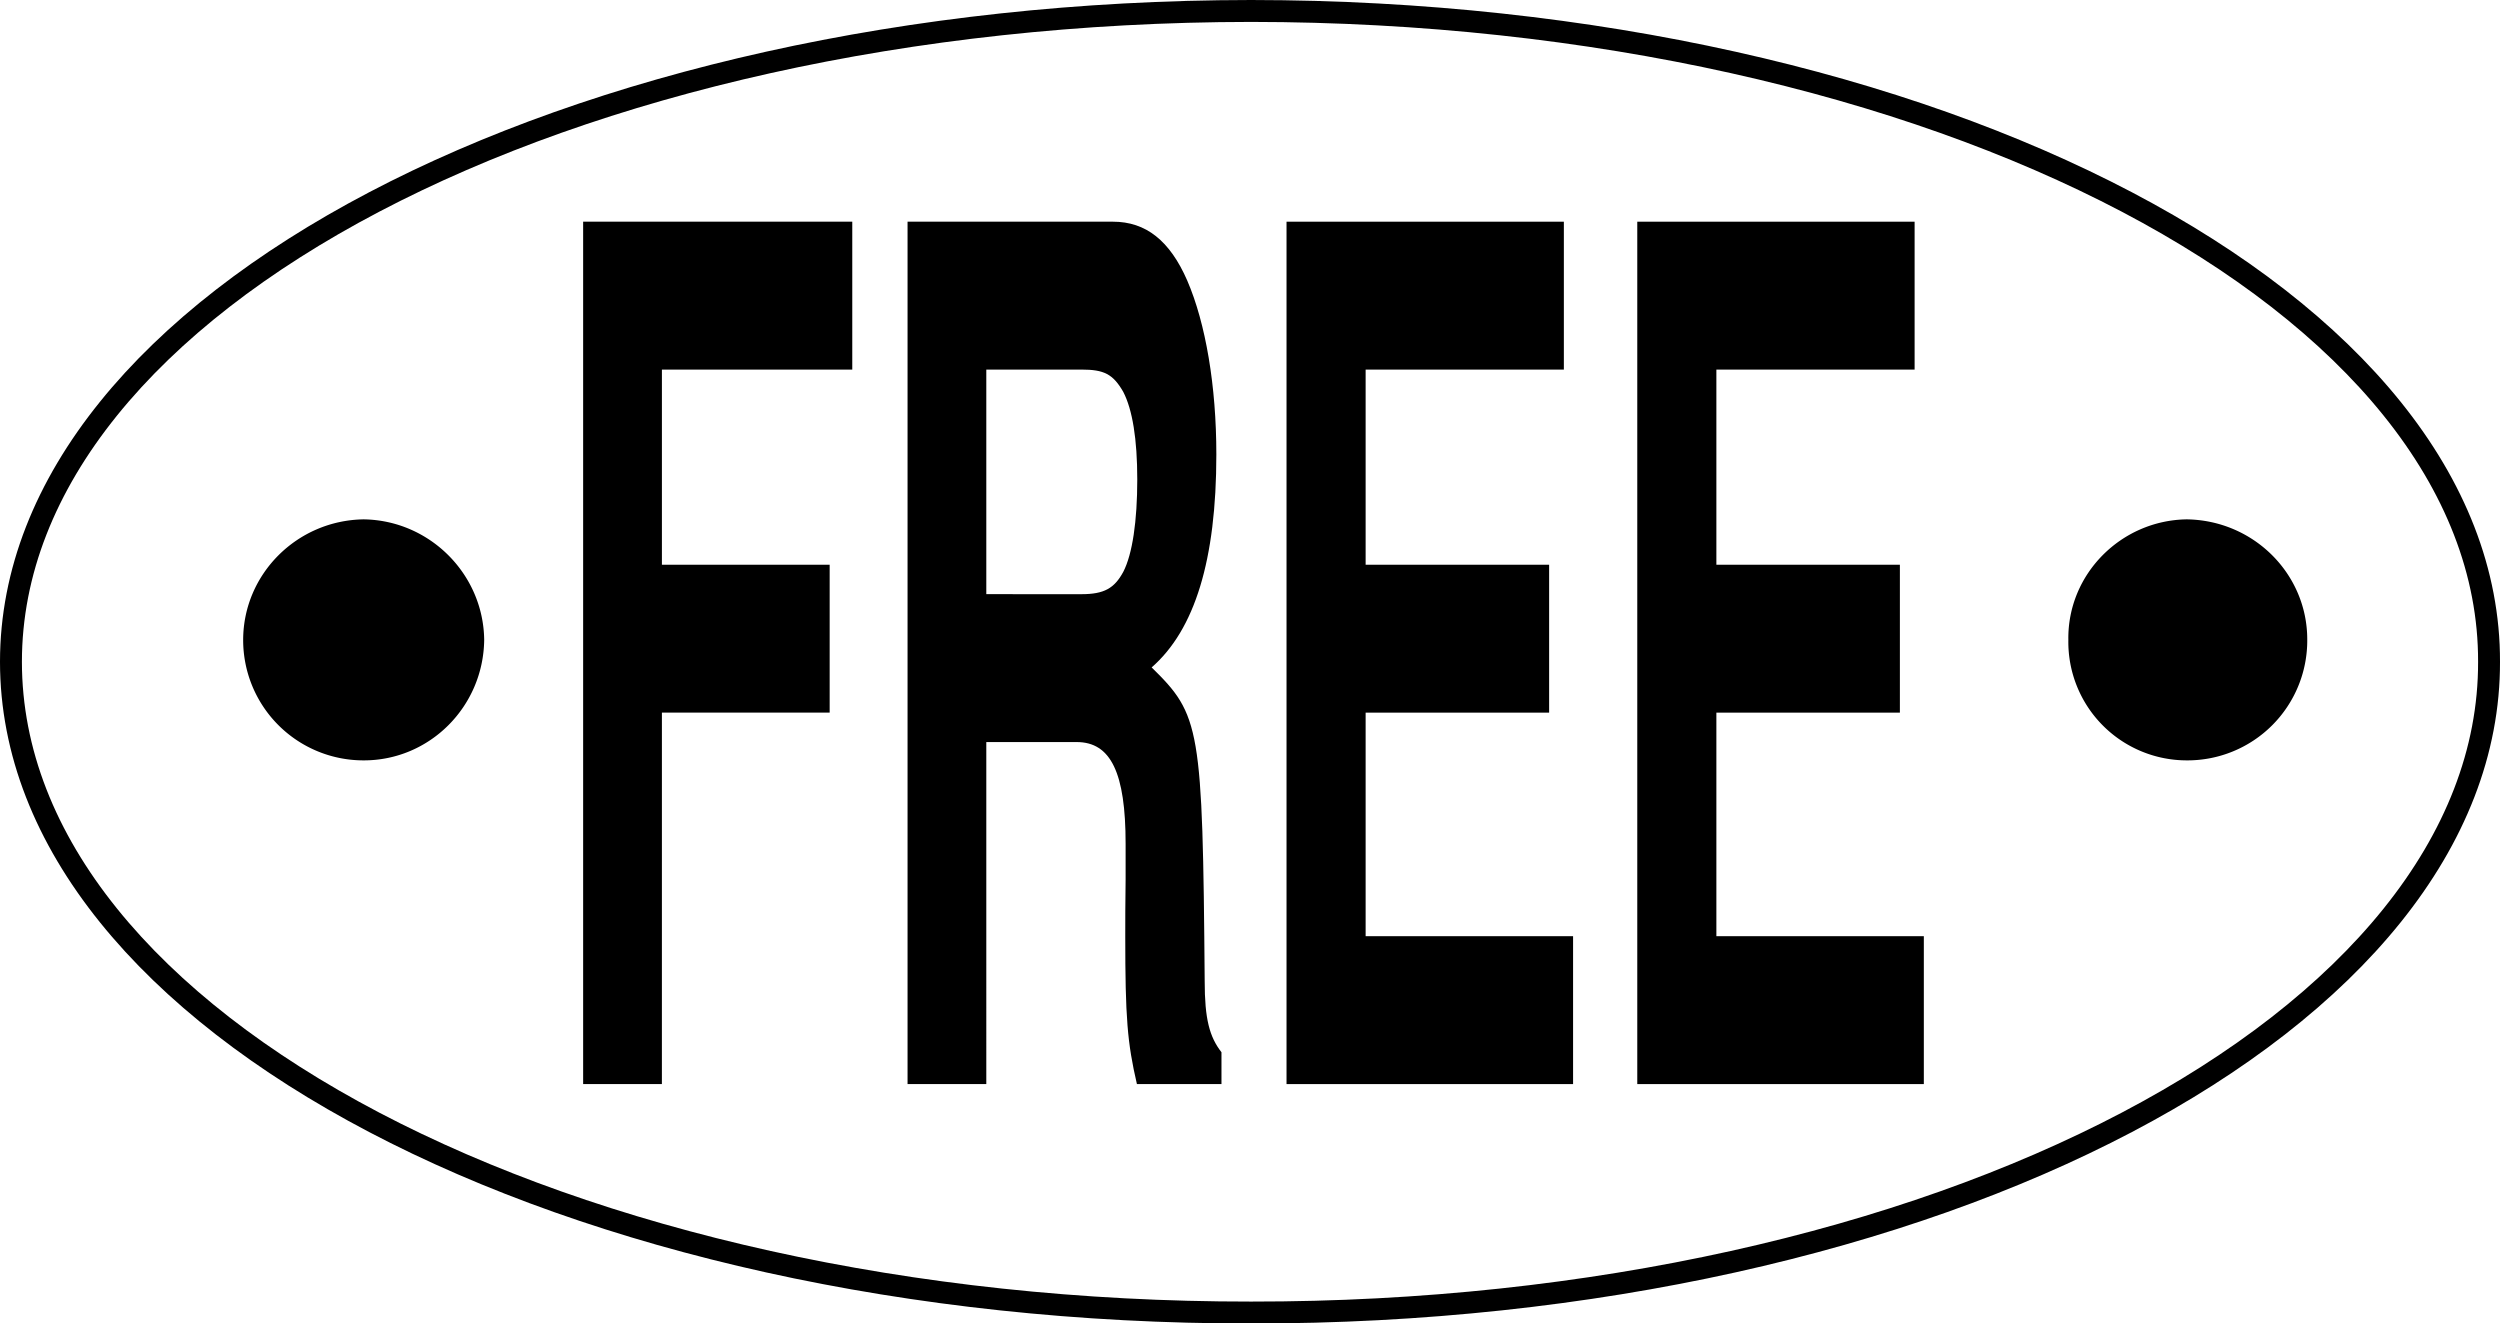
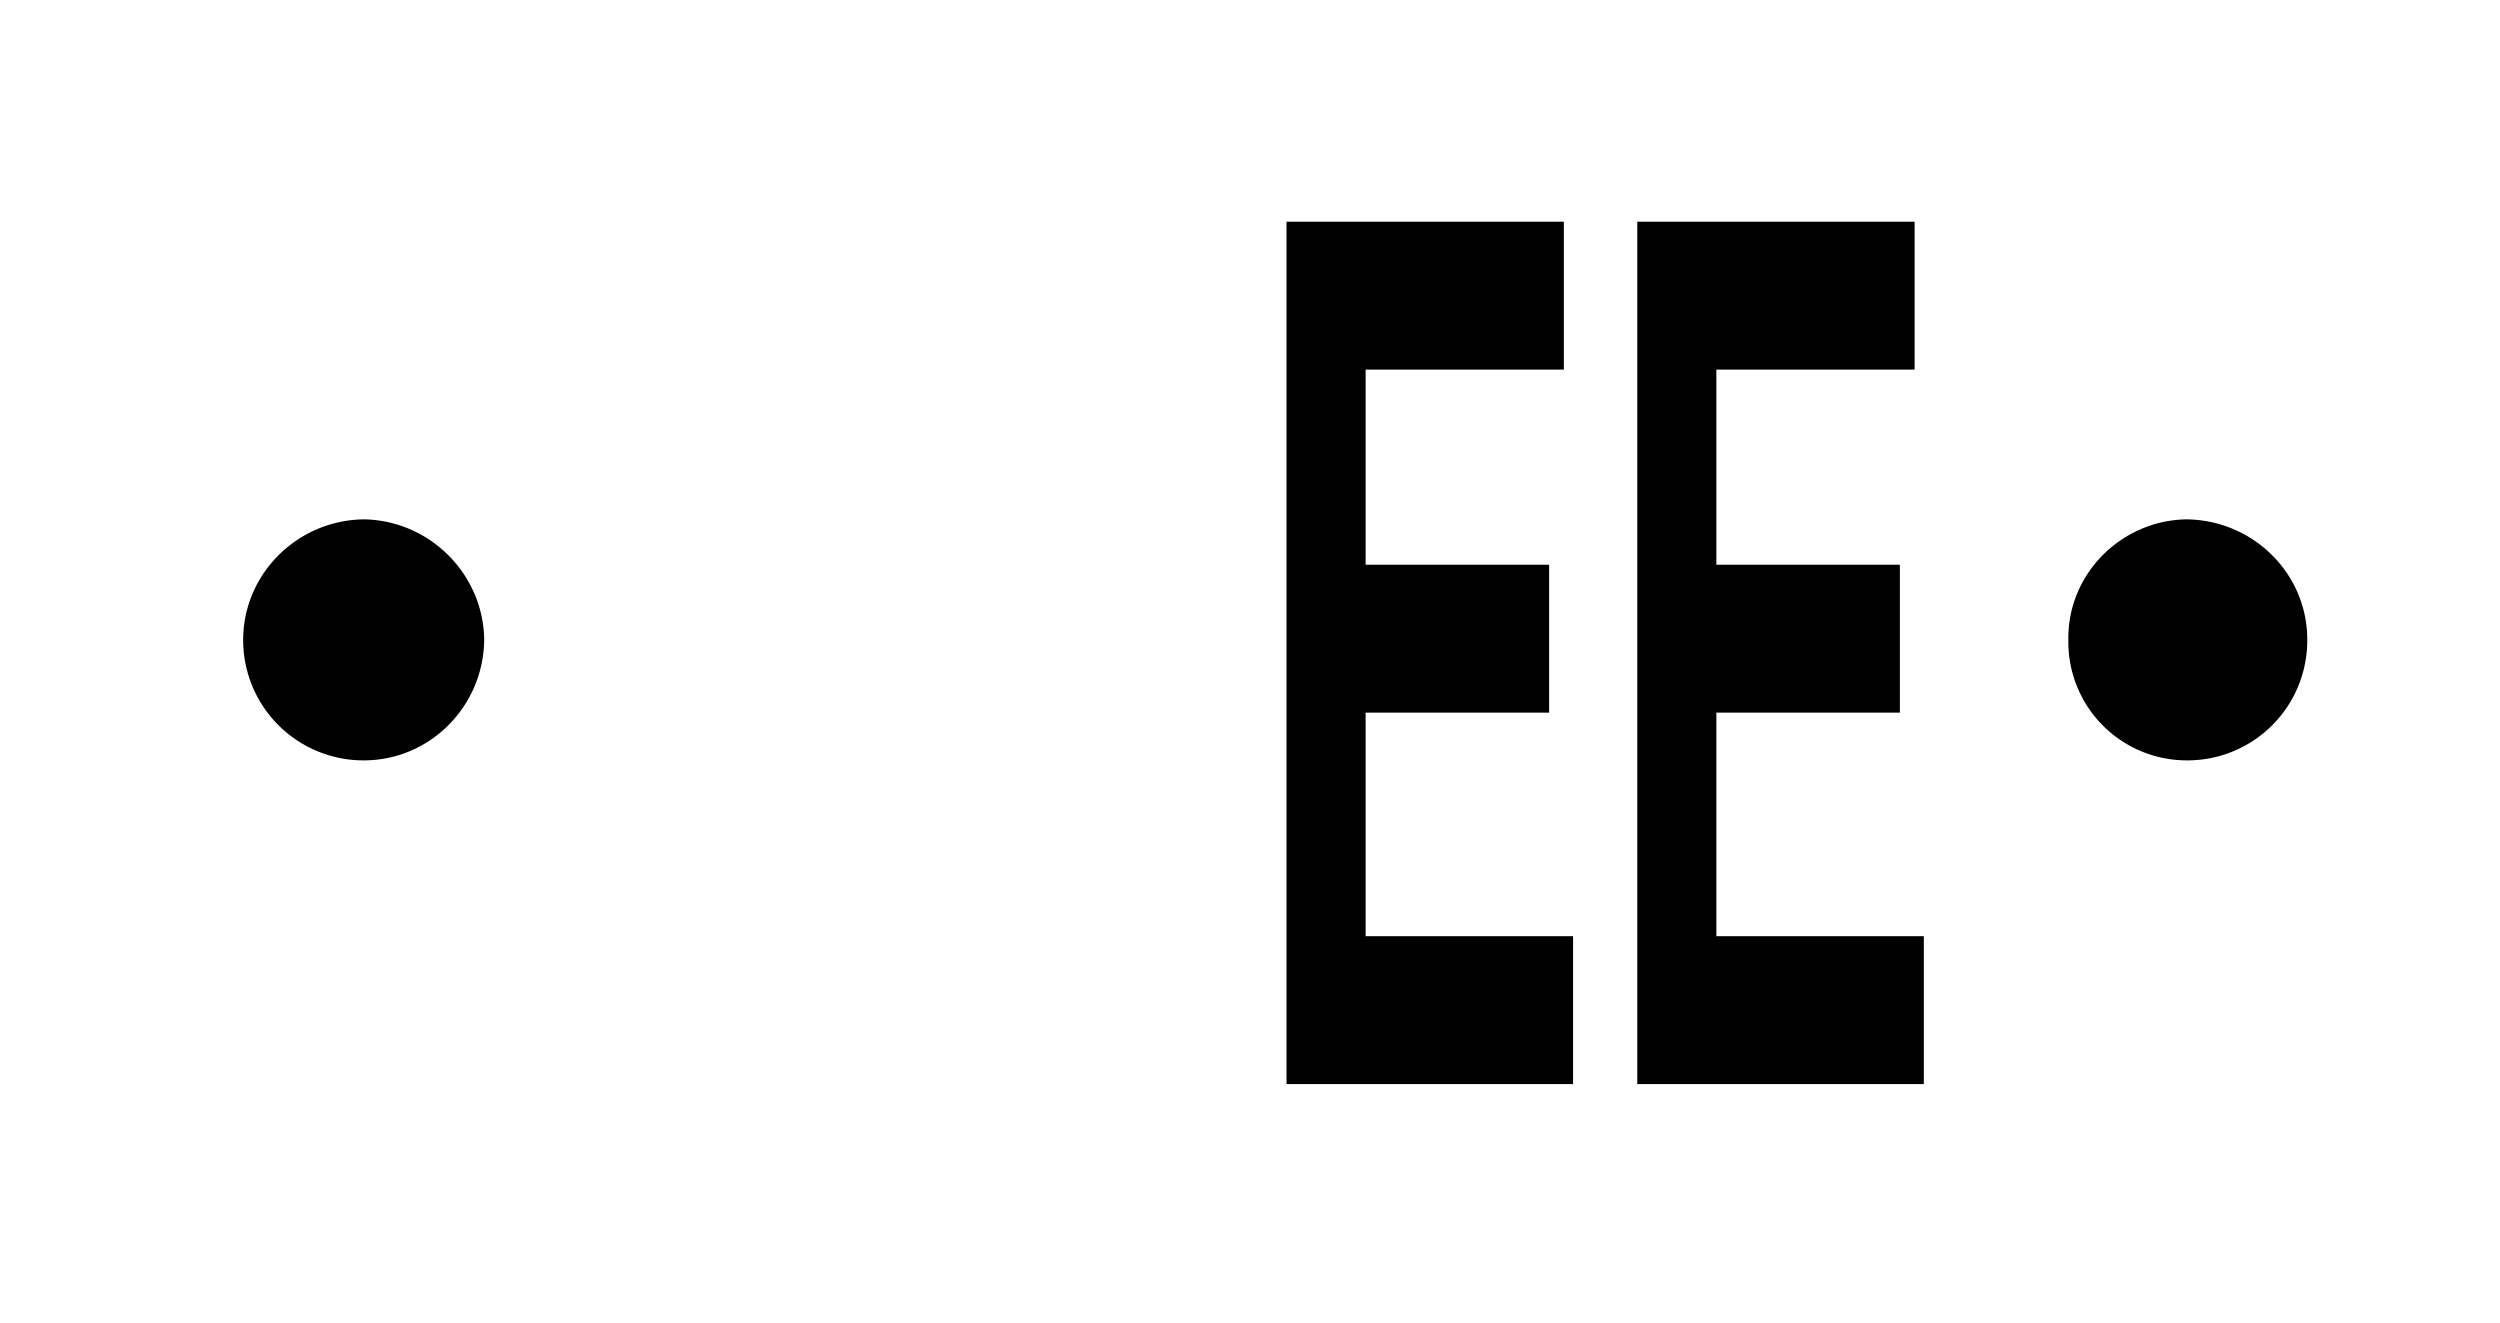
<svg xmlns="http://www.w3.org/2000/svg" xmlns:xlink="http://www.w3.org/1999/xlink" width="114.098" height="60.402">
  <defs>
-     <path id="a" d="M5.375-16.953h7.656v-6.75H5.375v-8.906h8.688v-6.75H1.78V0h3.594Zm0 0" />
-     <path id="b" d="M5.516-15.61H9.64c1.562 0 2.234 1.407 2.234 4.641v1.625c-.016 1.031-.016 2-.016 2.594 0 3.719.094 4.86.532 6.75h3.859v-1.453c-.547-.703-.766-1.516-.766-3.25-.093-11.61-.203-12.14-2.421-14.313 1.968-1.718 2.953-4.906 2.953-9.718 0-3.125-.485-5.985-1.328-7.938-.797-1.828-1.891-2.687-3.391-2.687H1.922V0h3.594zm0-6.75v-10.25h4.343c1.032 0 1.438.204 1.907 1.016.421.813.64 2.157.64 4 0 1.89-.219 3.407-.64 4.219-.407.75-.875 1.016-1.907 1.016zm0 0" />
    <path id="c" d="M5.5-16.953h8.375v-6.75H5.5v-8.906h9.047v-6.75H1.89V0h13.078v-6.75H5.5Zm0 0" />
  </defs>
  <g transform="translate(-246.926 -374.773)">
    <use xlink:href="#a" width="100%" height="100%" x="271.76" y="424.25" />
    <use xlink:href="#b" width="100%" height="100%" x="286.424" y="424.25" />
    <use xlink:href="#c" width="100%" height="100%" x="303.752" y="424.25" />
    <use xlink:href="#c" width="100%" height="100%" x="319.76" y="424.25" />
  </g>
  <path d="M99.8 23.703c-2.991.043-5.448 2.496-5.402 5.5a5.406 5.406 0 0 0 5.403 5.5 5.468 5.468 0 0 0 5.5-5.5c.011-3.004-2.442-5.457-5.5-5.5m-83.203 0c-3.04.043-5.496 2.496-5.5 5.5a5.49 5.49 0 0 0 5.5 5.5c3.011.004 5.464-2.45 5.5-5.5-.036-3.004-2.489-5.457-5.5-5.5" />
-   <path fill="none" stroke="#000" d="M57.098.5C25.832.527.504 13.824.5 30.203c.004 16.426 25.332 29.723 56.598 29.7 31.218.023 56.543-13.274 56.5-29.7C113.64 13.824 88.316.527 57.098.5zm0 0" />
</svg>